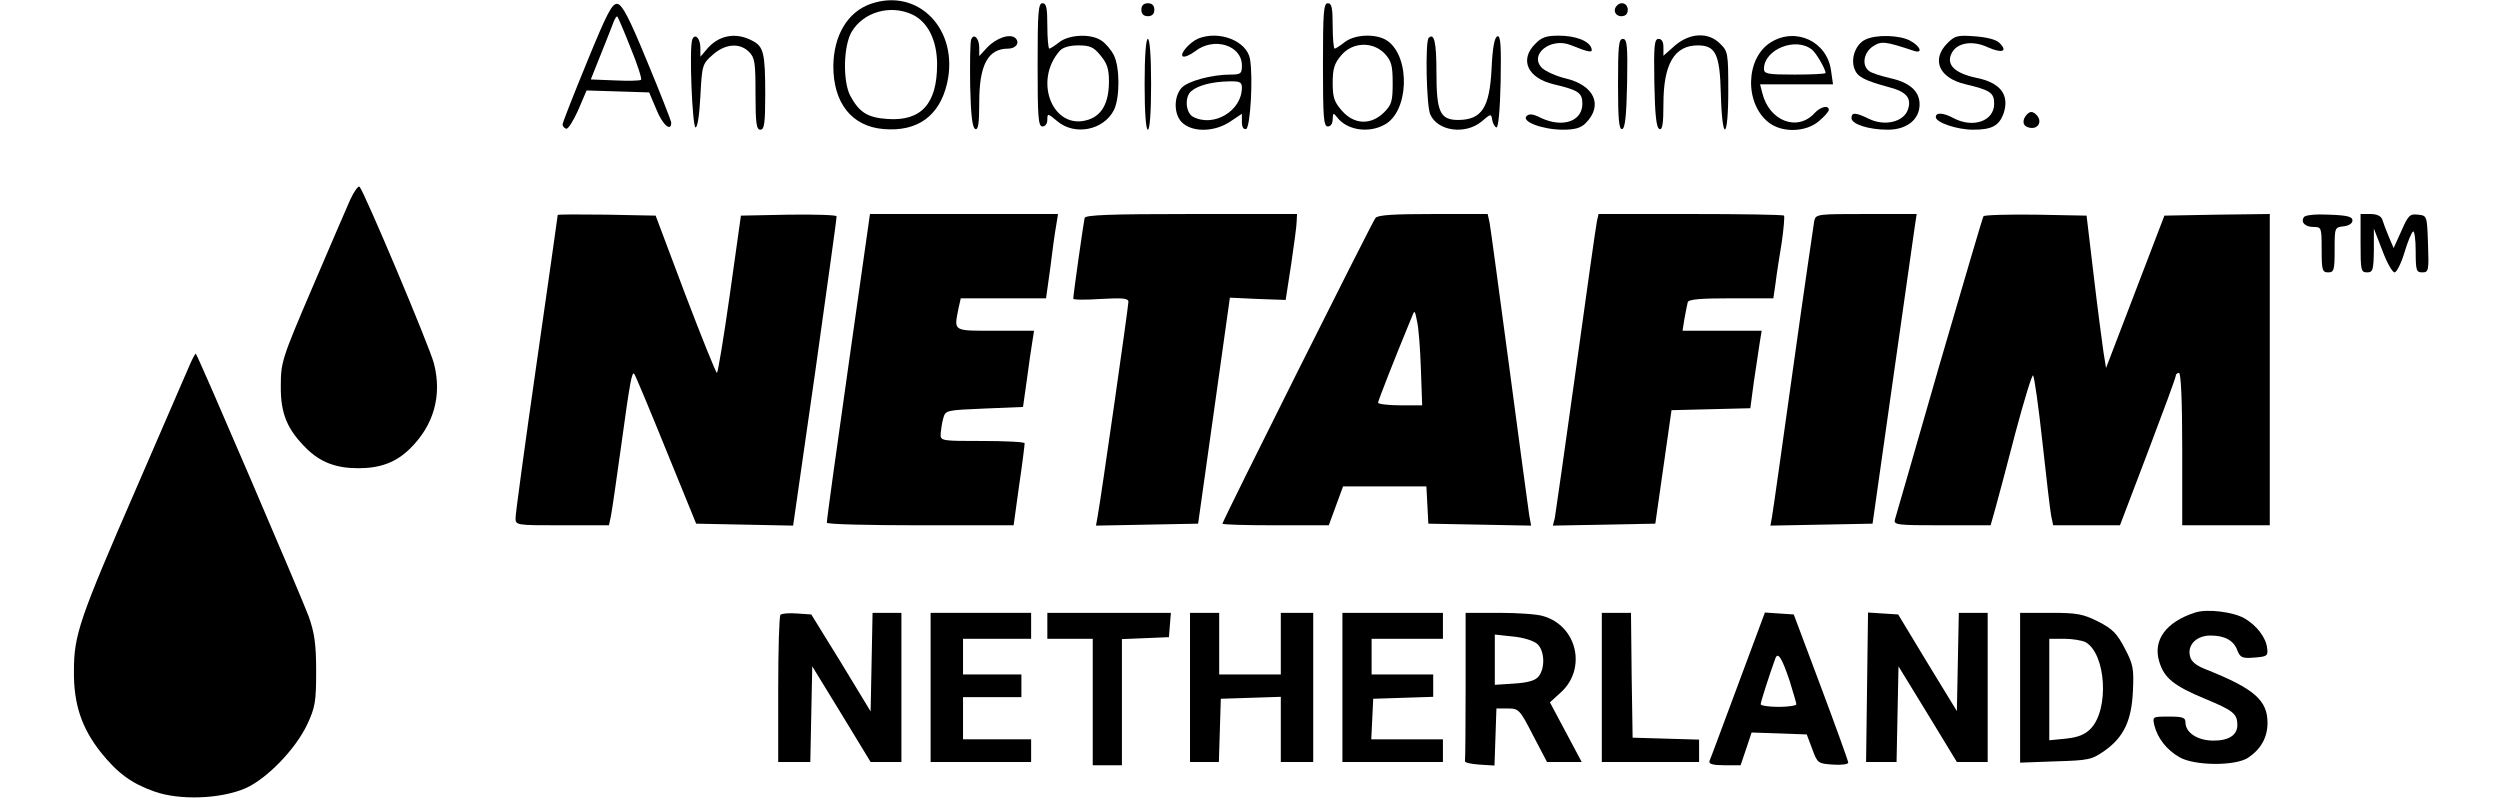
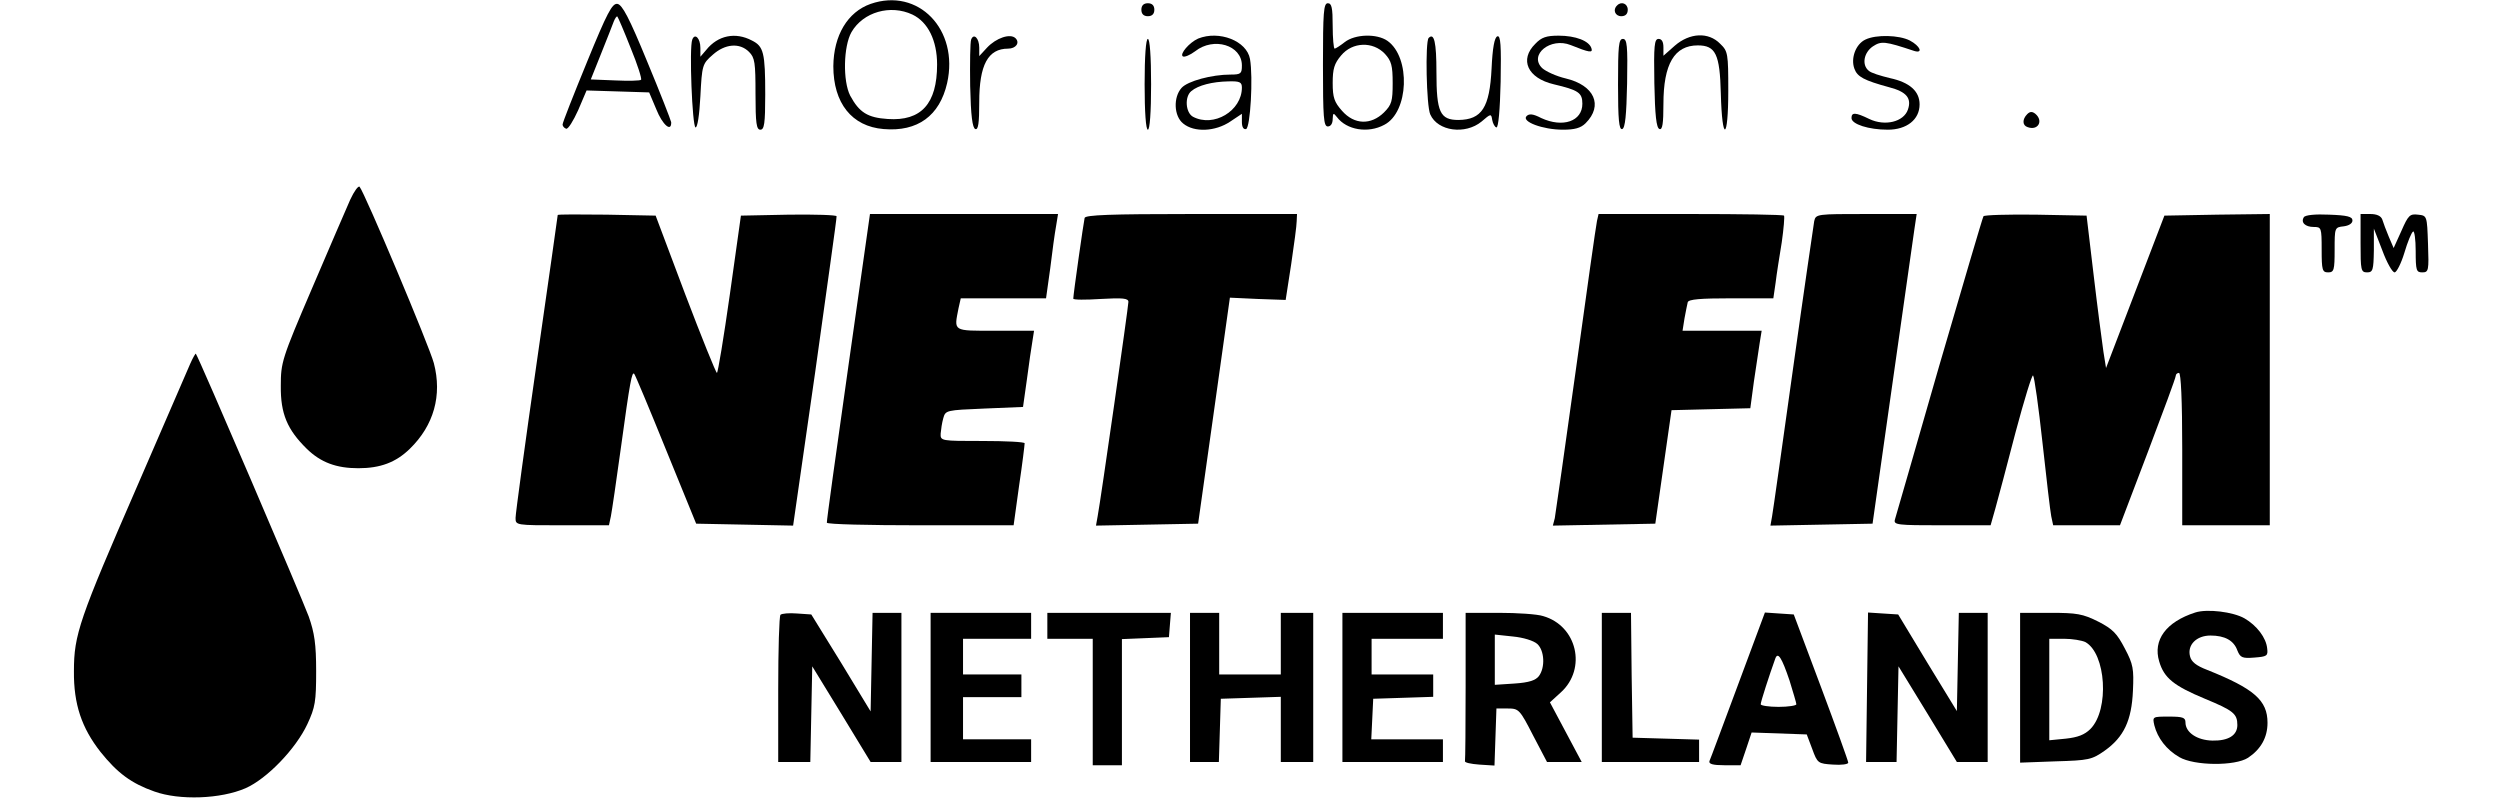
<svg xmlns="http://www.w3.org/2000/svg" version="1.0" width="771pt" height="246pt" viewBox="0 0 771 246" preserveAspectRatio="xMidYMid meet">
  <g transform="translate(0,246) scale(0.1,-0.1)" fill="#000000" stroke="none">
    <path d="M2685 2448 c-71 -25 -114 -97 -115 -192 0 -114 57 -186 155 -194 105 -9 173 41 196 142 37 165 -89 295 -236 244z m129 -33 c48 -23 76 -80 76 -154 0 -121 -49 -175 -152 -168 -62 4 -88 20 -116 72 -23 45 -21 152 4 196 36 62 120 86 188 54z" />
    <path d="M1810 2268 c-41 -100 -75 -186 -75 -192 0 -5 5 -11 11 -13 6 -2 22 24 37 57 l26 61 97 -3 96 -3 22 -52 c19 -48 47 -72 46 -40 -1 6 -34 91 -74 187 -55 134 -77 176 -92 178 -16 2 -31 -26 -94 -180z m135 44 c21 -51 35 -95 32 -98 -2 -3 -38 -4 -80 -2 l-75 3 32 80 c18 44 35 89 39 99 4 10 9 17 11 15 2 -2 21 -46 41 -97z" />
-     <path d="M3200 2260 c0 -162 2 -190 15 -190 9 0 15 9 15 21 0 20 1 20 31 -5 53 -45 142 -28 174 34 19 37 19 133 0 170 -8 16 -25 36 -37 44 -32 23 -100 20 -131 -4 -14 -11 -28 -20 -31 -20 -3 0 -6 32 -6 70 0 56 -3 70 -15 70 -13 0 -15 -28 -15 -190z m194 29 c20 -24 26 -41 26 -80 0 -65 -21 -104 -63 -118 -108 -36 -172 117 -89 212 10 11 30 17 58 17 35 0 47 -5 68 -31z" />
    <path d="M3520 2430 c0 -13 7 -20 20 -20 13 0 20 7 20 20 0 13 -7 20 -20 20 -13 0 -20 -7 -20 -20z" />
    <path d="M4080 2260 c0 -162 2 -190 15 -190 9 0 15 9 15 23 1 19 2 20 13 6 30 -40 96 -51 146 -24 76 39 82 208 10 259 -33 23 -100 21 -132 -4 -14 -11 -28 -20 -31 -20 -3 0 -6 32 -6 70 0 56 -3 70 -15 70 -13 0 -15 -28 -15 -190z m191 34 c20 -22 24 -36 24 -90 0 -56 -3 -67 -27 -91 -40 -39 -91 -38 -129 5 -24 27 -29 41 -29 86 0 44 5 60 26 85 35 42 98 44 135 5z" />
    <path d="M4987 2443 c-14 -13 -6 -33 13 -33 13 0 20 7 20 20 0 19 -20 27 -33 13z" />
    <path d="M2135 2338 c-10 -25 0 -268 10 -271 6 -1 12 38 15 96 5 96 6 100 38 128 38 34 83 38 112 9 18 -18 20 -33 20 -130 0 -91 3 -110 15 -110 12 0 15 19 15 108 0 130 -5 149 -41 167 -51 27 -105 16 -141 -29 l-18 -21 0 27 c0 30 -17 47 -25 26z" />
    <path d="M2995 2338 c-3 -8 -4 -72 -3 -143 2 -92 7 -130 16 -133 9 -3 12 18 12 83 0 115 27 165 89 165 24 0 37 18 23 32 -16 16 -60 1 -88 -29 l-24 -26 0 26 c0 29 -17 46 -25 25z" />
    <path d="M3695 2341 c-27 -12 -58 -48 -47 -55 5 -3 22 4 38 16 57 45 144 19 144 -44 0 -25 -3 -28 -35 -28 -58 0 -132 -20 -151 -41 -26 -29 -24 -87 5 -110 34 -28 99 -25 145 6 l36 24 0 -25 c0 -16 5 -24 13 -22 13 5 22 159 12 216 -10 56 -95 89 -160 63z m135 -151 c0 -72 -87 -124 -151 -90 -23 13 -26 62 -5 79 21 18 65 29 114 30 35 1 42 -2 42 -19z" />
    <path d="M4406 2343 c-11 -11 -7 -211 5 -236 23 -52 108 -63 158 -22 29 25 30 25 33 5 2 -11 8 -22 13 -23 6 -1 11 53 13 141 2 113 0 143 -10 140 -9 -3 -15 -35 -18 -100 -6 -120 -30 -157 -102 -158 -57 0 -68 24 -68 147 0 93 -7 123 -24 106z" />
    <path d="M4735 2325 c-50 -49 -24 -106 57 -125 76 -18 88 -26 88 -60 0 -54 -60 -75 -127 -44 -25 13 -37 14 -45 6 -17 -17 50 -42 112 -42 36 0 55 5 70 20 55 55 27 117 -61 138 -30 7 -62 22 -73 32 -42 41 26 96 88 71 57 -23 69 -25 64 -10 -7 23 -49 39 -101 39 -38 0 -53 -5 -72 -25z" />
    <path d="M5165 2319 l-35 -31 0 26 c0 17 -5 26 -15 26 -13 0 -15 -20 -13 -137 2 -98 6 -138 16 -141 9 -3 12 17 12 77 0 124 34 181 106 181 55 0 68 -27 71 -148 4 -153 23 -146 23 8 0 115 -1 122 -25 145 -36 37 -94 34 -140 -6z" />
-     <path d="M5462 2330 c-79 -48 -83 -189 -7 -248 41 -32 114 -30 154 4 17 14 31 30 31 35 0 16 -26 10 -44 -10 -53 -58 -140 -24 -161 62 l-7 27 112 0 113 0 -6 42 c-12 90 -108 135 -185 88z m126 -23 c13 -10 42 -60 42 -72 0 -3 -43 -5 -95 -5 -84 0 -95 2 -95 18 1 60 98 99 148 59z" />
    <path d="M5753 2338 c-30 -14 -46 -58 -34 -90 9 -25 30 -36 107 -57 54 -14 70 -34 58 -69 -13 -38 -71 -52 -119 -29 -43 21 -55 21 -55 3 0 -19 53 -36 112 -36 58 0 98 31 98 78 0 41 -31 68 -91 81 -29 7 -59 16 -66 23 -22 18 -15 56 13 75 26 17 37 16 127 -14 29 -9 19 15 -13 32 -33 17 -104 19 -137 3z" />
-     <path d="M6006 2327 c-51 -51 -26 -108 56 -127 76 -18 88 -26 88 -60 0 -53 -64 -76 -124 -45 -33 18 -56 19 -56 4 0 -17 66 -39 115 -39 58 0 80 12 94 50 19 57 -9 95 -84 110 -66 14 -93 40 -77 74 15 34 64 43 113 20 43 -19 62 -13 36 13 -10 11 -39 18 -76 21 -54 4 -62 2 -85 -21z" />
    <path d="M3530 2200 c0 -87 4 -140 10 -140 6 0 10 53 10 140 0 87 -4 140 -10 140 -6 0 -10 -53 -10 -140z" />
    <path d="M4990 2199 c0 -108 3 -140 13 -137 9 3 13 43 15 141 2 117 0 137 -13 137 -13 0 -15 -21 -15 -141z" />
    <path d="M6252 2108 c-16 -16 -15 -35 1 -40 32 -12 50 19 24 41 -10 8 -17 7 -25 -1z" />
    <path d="M1080 1844 c-12 -27 -65 -150 -118 -274 -93 -217 -96 -228 -96 -300 -1 -86 20 -135 80 -194 43 -42 91 -60 159 -60 68 0 116 18 159 60 74 72 100 165 74 264 -14 53 -213 525 -229 544 -4 4 -17 -14 -29 -40z" />
    <path d="M1720 1797 c0 -2 -29 -207 -65 -457 -36 -250 -65 -464 -65 -477 0 -23 0 -23 144 -23 l144 0 6 28 c3 15 17 110 31 212 28 205 34 235 41 227 3 -3 47 -108 98 -234 l93 -228 150 -3 149 -3 68 473 c36 260 67 476 66 481 0 4 -66 6 -147 5 l-148 -3 -34 -242 c-19 -134 -37 -243 -40 -243 -3 0 -47 109 -98 243 l-91 242 -151 3 c-83 1 -151 1 -151 -1z" />
    <path d="M2616 1328 c-37 -260 -67 -476 -66 -480 0 -5 130 -8 288 -8 l288 0 17 123 c10 67 17 125 17 130 0 4 -58 7 -130 7 -128 0 -130 0 -129 23 1 12 4 33 8 47 7 25 9 25 126 30 l120 5 12 85 c6 47 14 100 17 118 l5 32 -120 0 c-132 0 -127 -3 -113 69 l7 31 131 0 132 0 13 93 c6 50 14 109 18 130 l6 37 -290 0 -290 0 -67 -472z" />
    <path d="M3345 1788 c-3 -12 -35 -236 -35 -249 0 -4 38 -4 85 -1 68 4 85 2 85 -9 0 -14 -85 -609 -95 -662 l-5 -28 158 3 157 3 49 348 49 349 86 -4 86 -3 17 110 c9 61 17 120 17 133 l1 22 -325 0 c-252 0 -327 -3 -330 -12z" />
-     <path d="M4242 1788 c-11 -14 -472 -935 -472 -943 0 -3 74 -5 164 -5 l164 0 22 60 22 60 129 0 128 0 3 -57 3 -58 159 -3 158 -3 -6 33 c-3 18 -30 222 -61 453 -31 231 -58 432 -61 448 l-6 27 -168 0 c-122 0 -170 -3 -178 -12z m140 -465 l4 -113 -68 0 c-37 0 -68 4 -68 8 0 6 51 136 103 262 10 25 10 25 17 -10 5 -19 10 -86 12 -147z" />
    <path d="M4925 1778 c-3 -13 -32 -219 -65 -458 -33 -239 -63 -445 -65 -458 l-6 -23 158 3 158 3 25 175 25 175 121 3 122 3 11 82 c7 45 15 99 18 120 l6 37 -122 0 -122 0 6 38 c4 20 8 43 10 50 3 9 39 12 134 12 l130 0 7 48 c3 26 12 82 19 125 6 42 9 79 7 82 -3 3 -133 5 -288 5 l-284 0 -5 -22z" />
    <path d="M5595 1778 c-2 -13 -32 -216 -65 -453 -33 -236 -62 -442 -65 -458 l-5 -28 158 3 157 3 61 430 c34 237 64 451 68 478 l7 47 -155 0 c-153 0 -156 0 -161 -22z" />
    <path d="M6117 1793 c-3 -5 -64 -213 -137 -463 -72 -250 -133 -463 -136 -472 -5 -17 7 -18 145 -18 l150 0 15 53 c8 28 36 134 62 234 27 101 51 179 54 175 4 -4 17 -97 29 -207 12 -110 24 -212 27 -227 l6 -28 103 0 103 0 86 226 c47 124 86 229 86 235 0 5 5 9 10 9 6 0 10 -85 10 -235 l0 -235 135 0 135 0 0 480 0 480 -162 -2 -163 -3 -90 -235 -90 -235 -8 50 c-4 28 -18 133 -30 235 l-22 185 -157 3 c-86 1 -159 -1 -161 -5z" />
    <path d="M7105 1790 c-10 -16 4 -30 31 -30 23 0 24 -2 24 -70 0 -63 2 -70 20 -70 18 0 20 7 20 69 0 69 0 70 28 73 16 2 27 9 27 18 0 12 -16 16 -72 18 -42 2 -74 -1 -78 -8z" />
    <path d="M7280 1710 c0 -83 1 -90 20 -90 18 0 20 7 21 68 l0 67 26 -67 c14 -38 31 -68 38 -68 6 0 20 27 30 60 10 34 22 63 27 66 4 3 8 -24 8 -60 0 -60 2 -66 20 -66 20 0 21 5 18 88 -3 87 -3 87 -31 90 -25 3 -30 -2 -51 -50 l-24 -53 -15 35 c-8 19 -17 43 -20 53 -4 11 -17 17 -37 17 l-30 0 0 -90z" />
    <path d="M587 1339 c-8 -19 -81 -187 -162 -374 -181 -416 -197 -462 -197 -575 -1 -102 24 -175 82 -249 52 -65 95 -97 166 -122 78 -28 205 -23 281 10 66 29 155 121 191 198 24 52 27 69 27 163 0 83 -5 118 -23 169 -21 57 -340 801 -348 810 -1 2 -9 -12 -17 -30z" />
    <path d="M6770 571 c-90 -29 -131 -85 -111 -151 15 -51 45 -75 141 -115 87 -36 100 -46 100 -81 0 -32 -28 -49 -77 -48 -47 1 -83 25 -83 56 0 15 -8 18 -51 18 -51 0 -51 0 -45 -27 10 -39 37 -75 77 -98 46 -27 172 -28 212 -2 39 26 60 62 60 108 0 69 -41 105 -186 163 -34 13 -49 25 -53 42 -9 35 20 64 63 64 44 0 72 -15 83 -46 9 -22 15 -25 52 -22 39 3 43 5 40 28 -3 33 -32 71 -70 93 -35 20 -115 30 -152 18z" />
    <path d="M2407 564 c-4 -4 -7 -108 -7 -231 l0 -223 50 0 49 0 3 148 3 147 90 -147 90 -148 48 0 47 0 0 230 0 230 -45 0 -44 0 -3 -152 -3 -152 -91 150 -92 149 -44 3 c-24 2 -47 0 -51 -4z" />
    <path d="M2870 340 l0 -230 155 0 155 0 0 35 0 35 -105 0 -105 0 0 65 0 65 90 0 90 0 0 35 0 35 -90 0 -90 0 0 55 0 55 105 0 105 0 0 40 0 40 -155 0 -155 0 0 -230z" />
    <path d="M3230 530 l0 -40 70 0 70 0 0 -195 0 -195 45 0 45 0 0 195 0 194 73 3 72 3 3 38 3 37 -190 0 -191 0 0 -40z" />
    <path d="M3670 340 l0 -230 45 0 44 0 3 97 3 98 93 3 92 3 0 -101 0 -100 50 0 50 0 0 230 0 230 -50 0 -50 0 0 -95 0 -95 -95 0 -95 0 0 95 0 95 -45 0 -45 0 0 -230z" />
    <path d="M4140 340 l0 -230 155 0 155 0 0 35 0 35 -110 0 -111 0 3 62 3 63 93 3 92 3 0 34 0 35 -95 0 -95 0 0 55 0 55 110 0 110 0 0 40 0 40 -155 0 -155 0 0 -230z" />
    <path d="M4520 345 c0 -124 -1 -228 -2 -232 -2 -5 18 -9 44 -11 l47 -3 3 88 3 88 35 0 c34 0 37 -3 78 -83 l43 -82 53 0 54 0 -49 92 -49 92 34 31 c80 73 50 205 -55 235 -18 6 -80 10 -136 10 l-103 0 0 -225z m221 129 c22 -20 25 -72 5 -99 -10 -13 -30 -20 -75 -23 l-61 -4 0 77 0 78 56 -6 c32 -3 64 -13 75 -23z" />
    <path d="M4940 340 l0 -230 150 0 150 0 0 35 0 34 -102 3 -103 3 -3 193 -2 192 -45 0 -45 0 0 -230z" />
    <path d="M5360 348 c-46 -123 -85 -229 -88 -235 -3 -9 10 -13 46 -13 l50 0 17 50 17 51 85 -3 85 -3 17 -45 c16 -44 18 -45 64 -48 26 -2 47 1 47 6 0 5 -38 110 -84 233 l-84 224 -45 3 -44 3 -83 -223z m159 13 c11 -36 21 -69 21 -73 0 -4 -25 -8 -55 -8 -30 0 -55 4 -55 8 0 8 27 91 45 141 8 22 20 3 44 -68z" />
    <path d="M5758 341 l-3 -231 47 0 47 0 3 148 3 147 90 -147 90 -148 48 0 47 0 0 230 0 230 -45 0 -44 0 -3 -152 -3 -151 -91 149 -90 149 -47 3 -46 3 -3 -230z" />
    <path d="M6230 339 l0 -231 109 4 c103 3 112 5 152 33 59 42 83 93 87 185 3 67 1 81 -25 130 -24 46 -37 60 -82 83 -48 24 -66 27 -148 27 l-93 0 0 -231z m201 141 c64 -35 75 -208 16 -268 -18 -18 -39 -26 -76 -30 l-51 -5 0 157 0 156 46 0 c25 0 54 -5 65 -10z" />
  </g>
</svg>